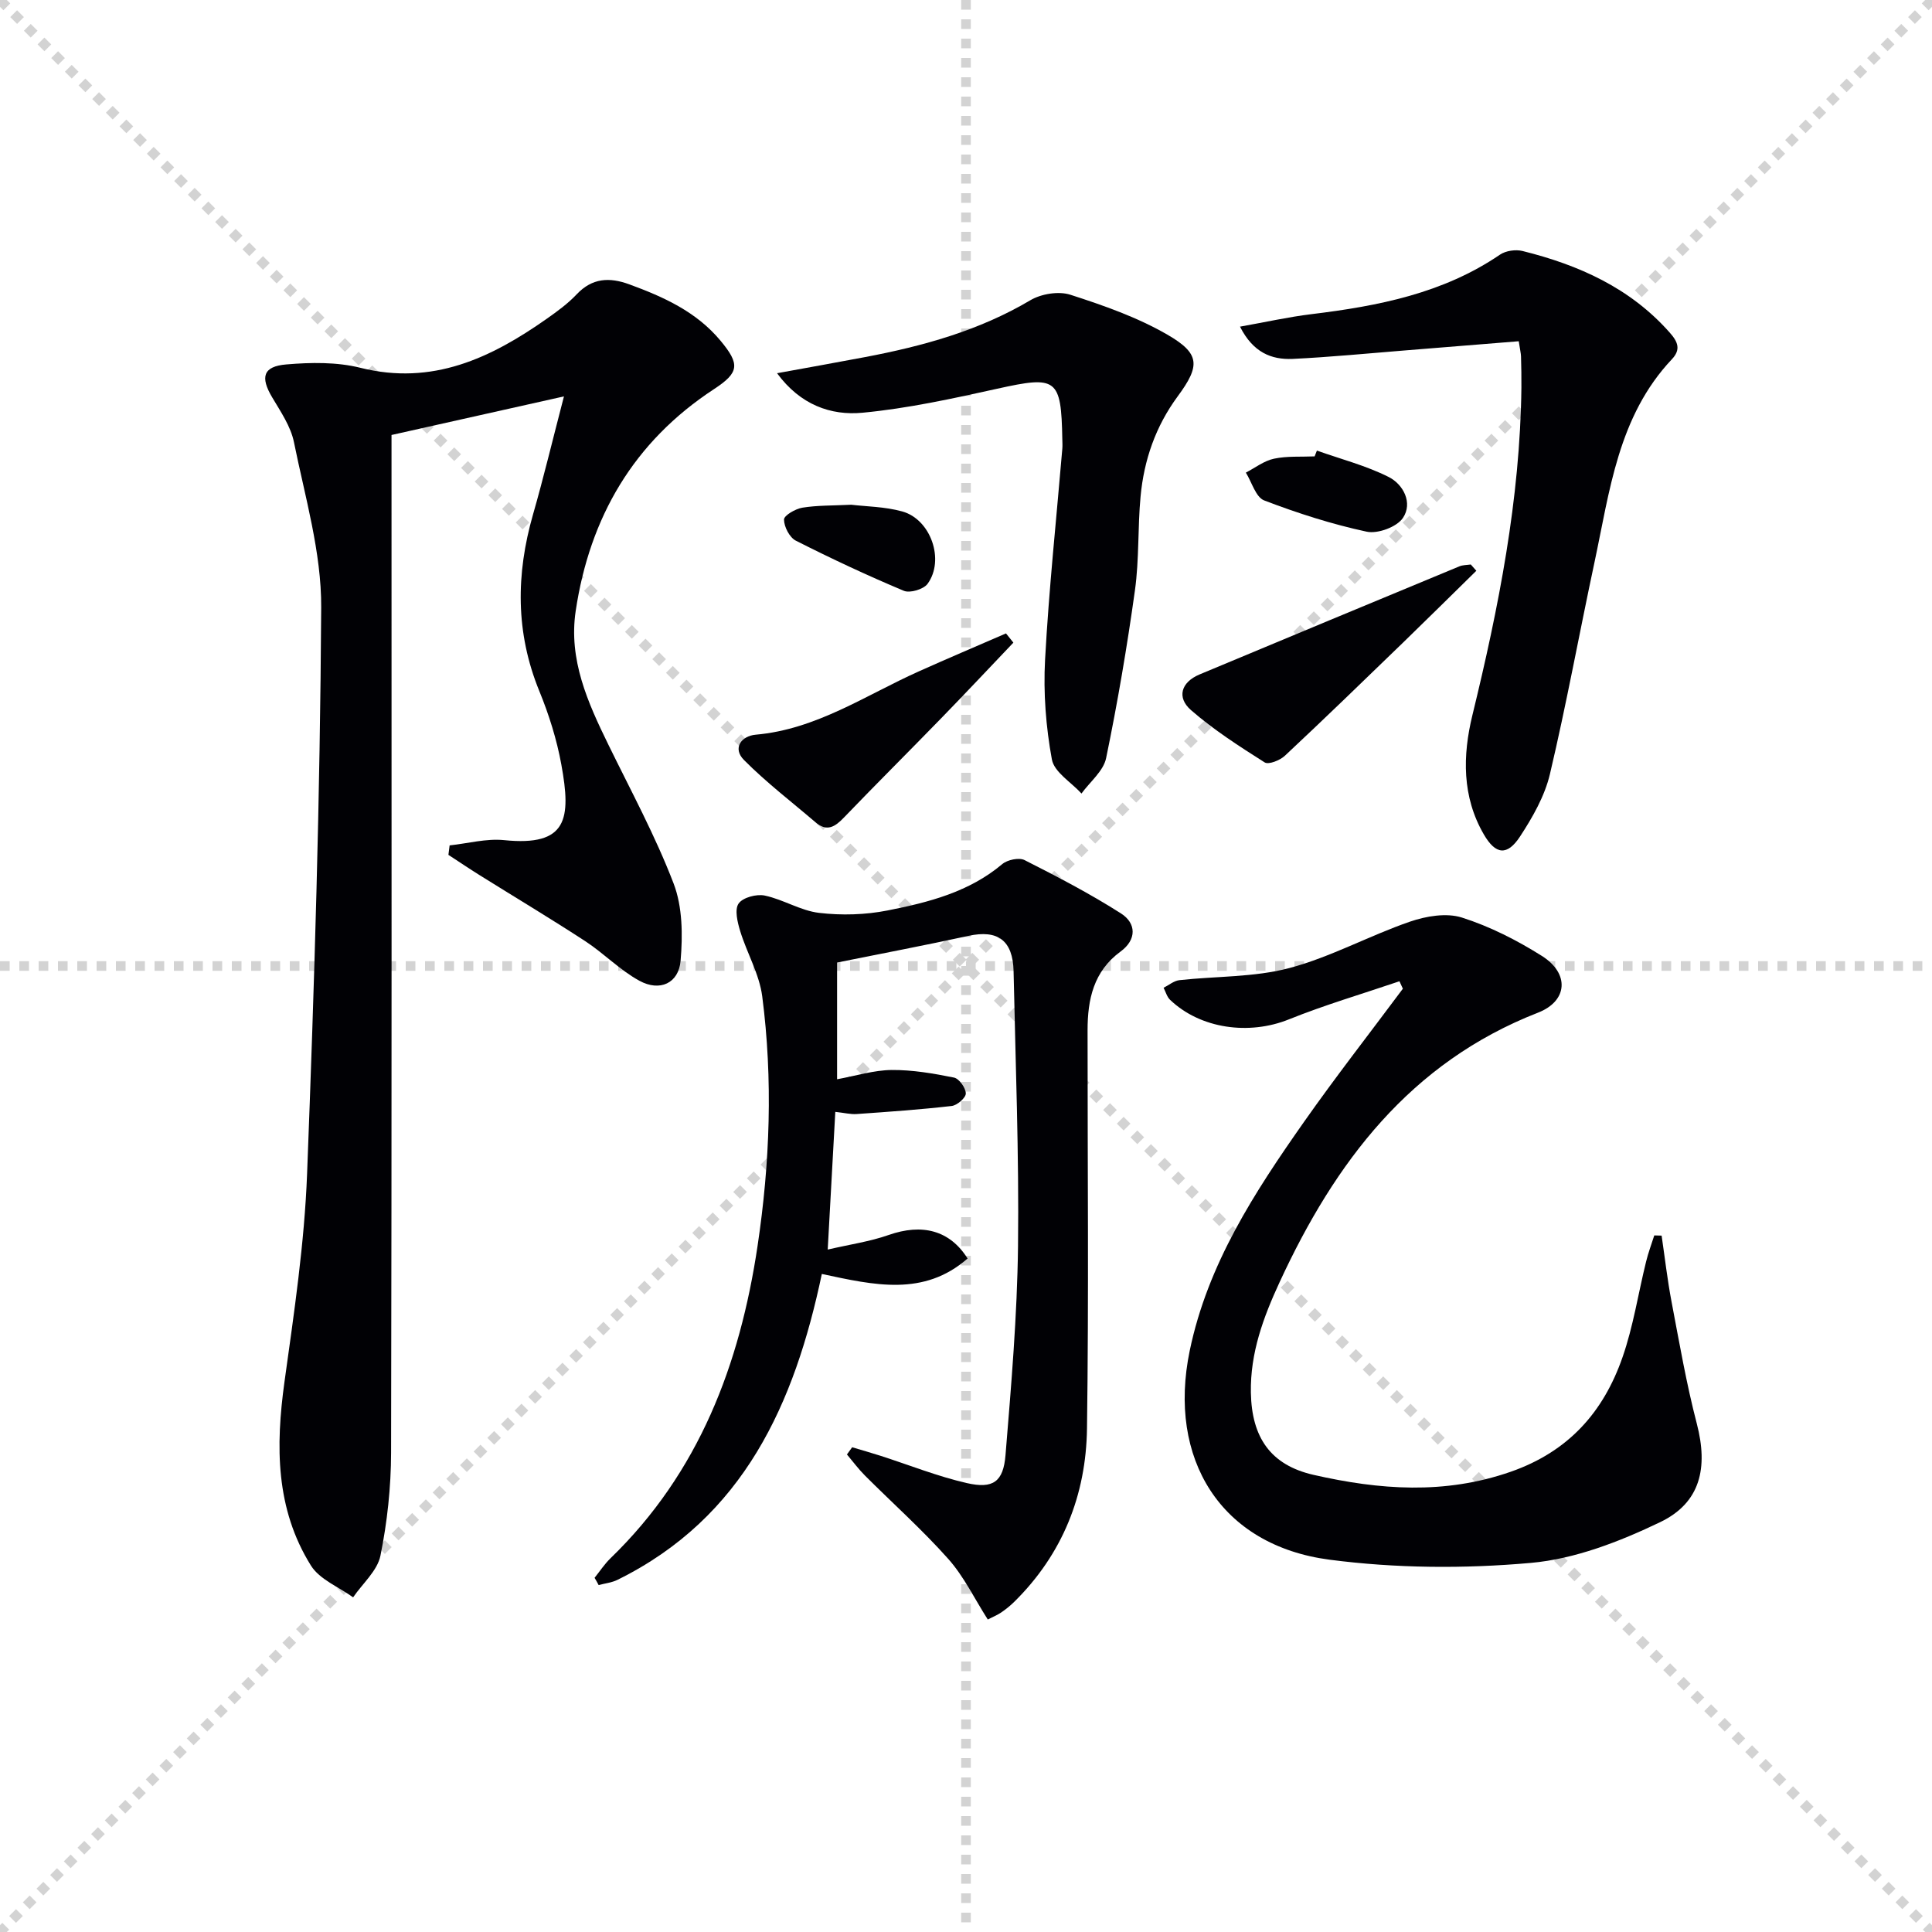
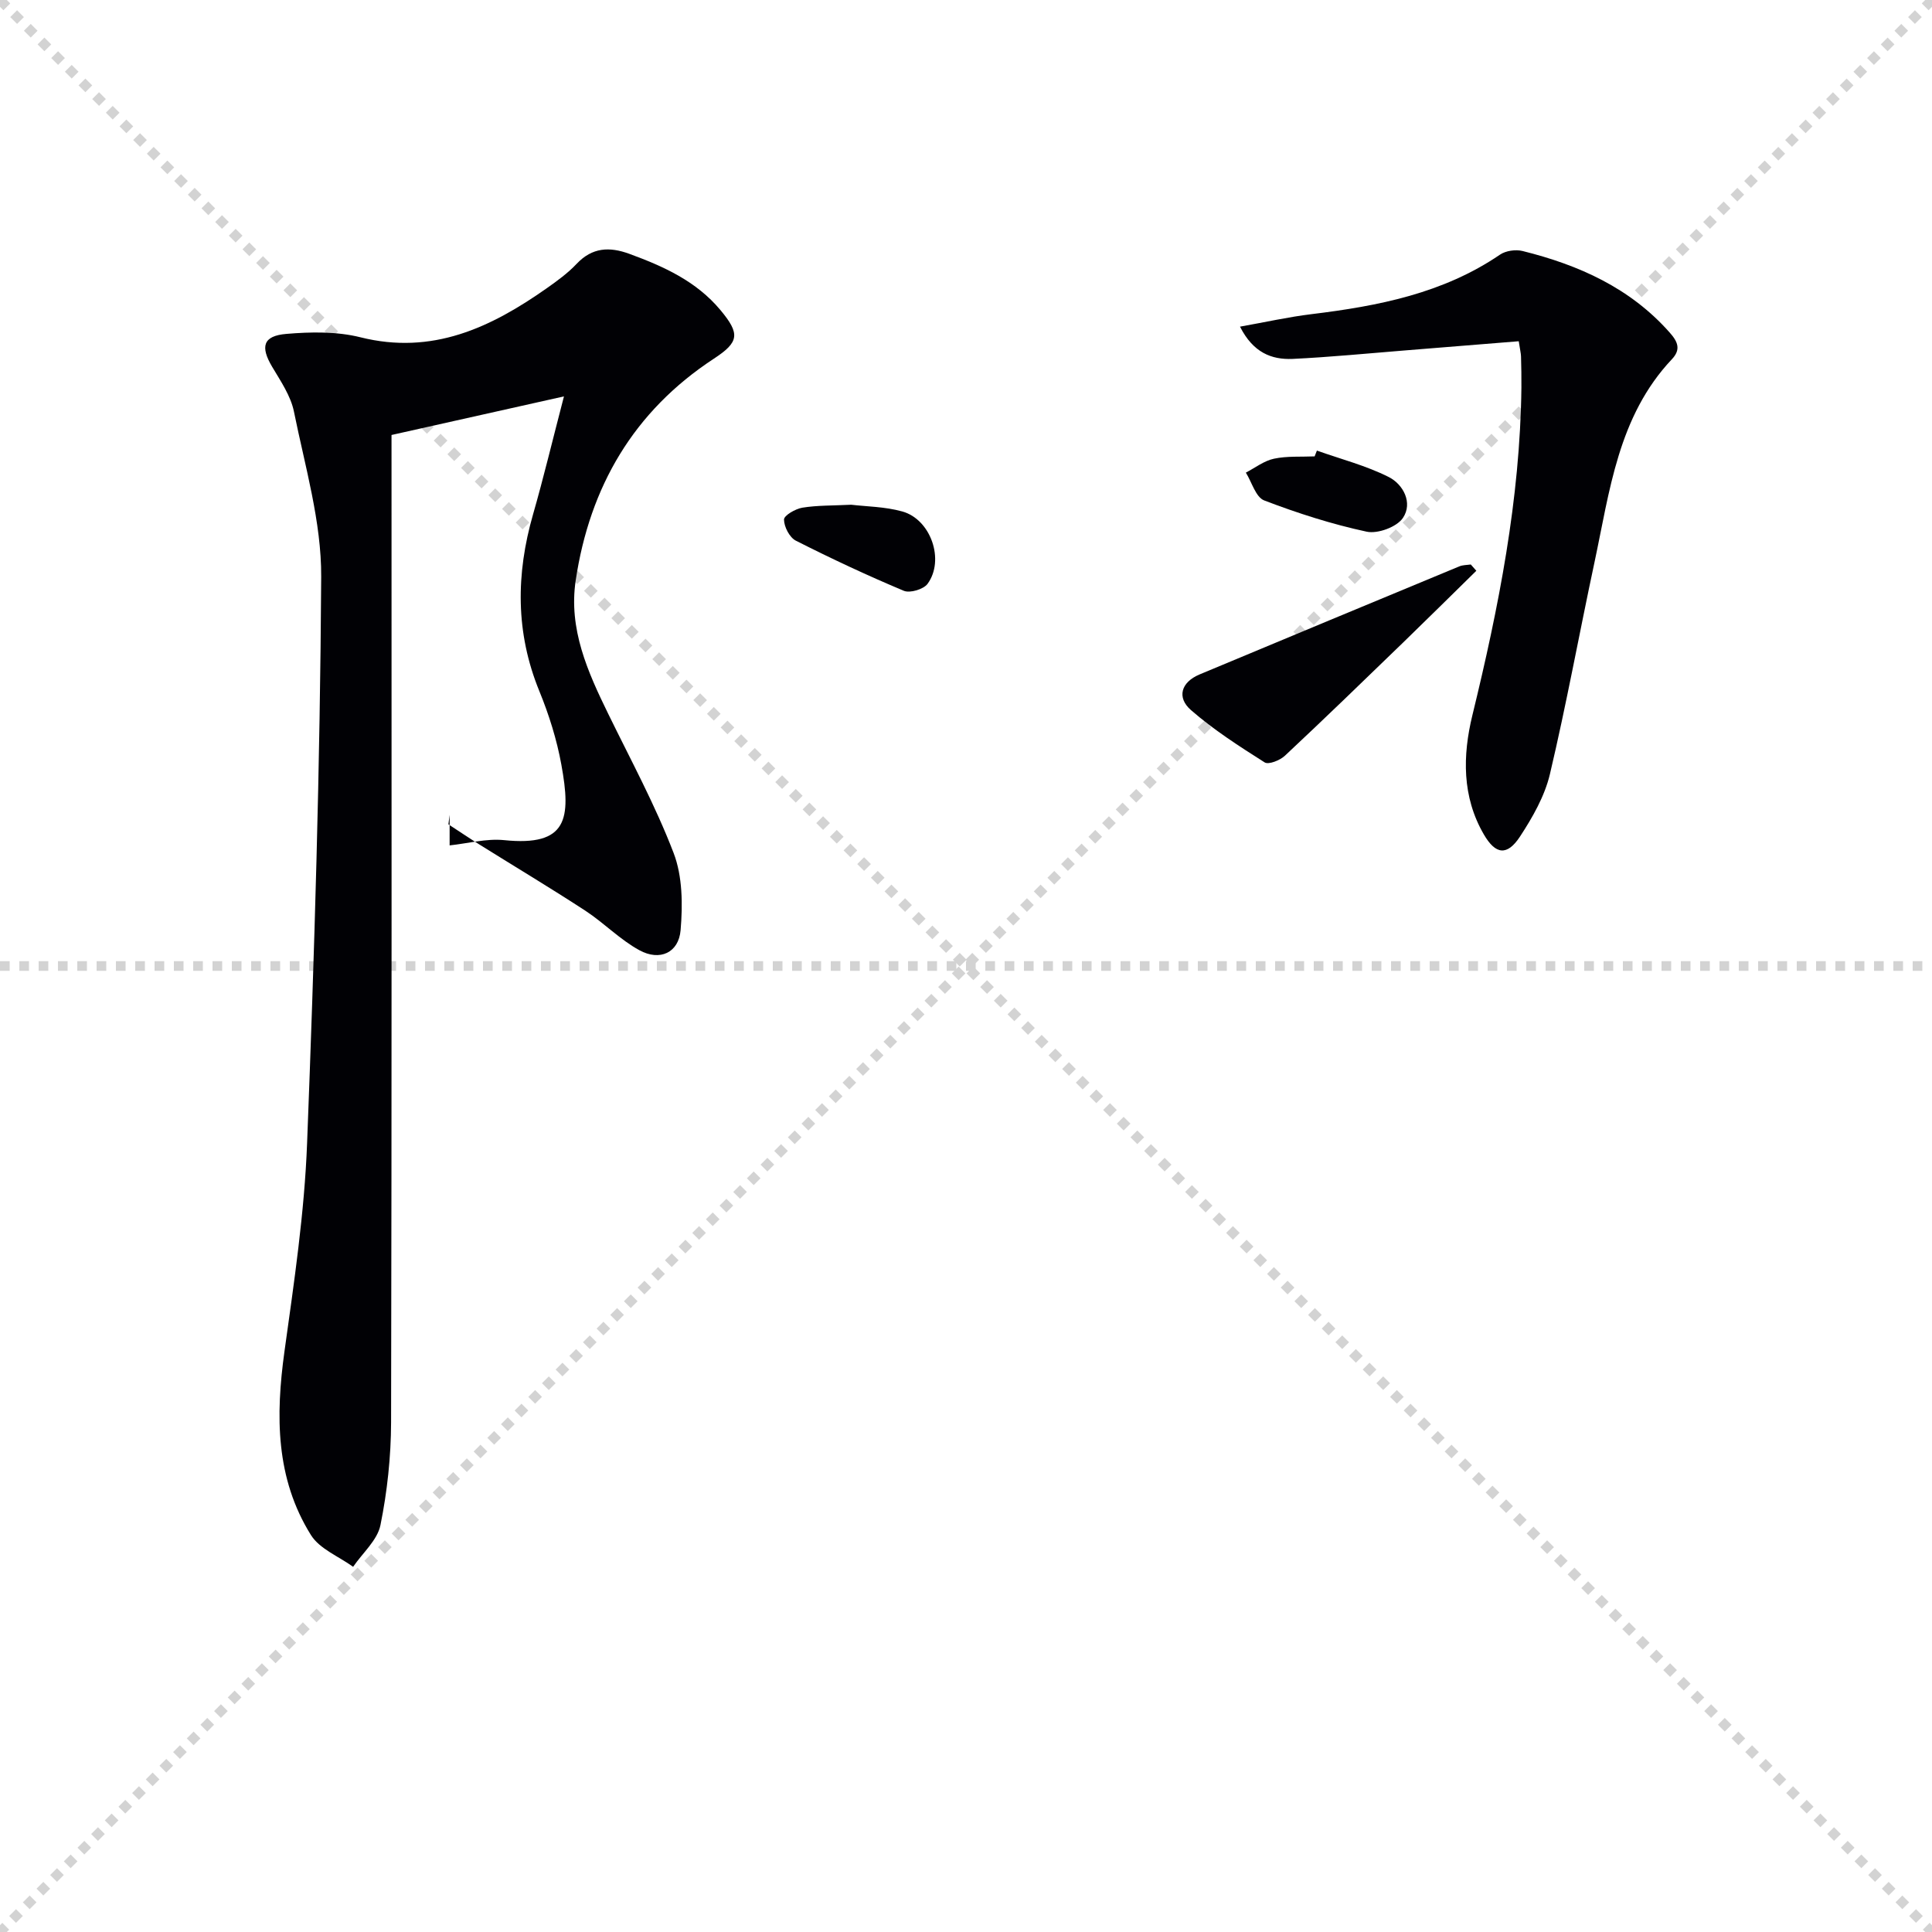
<svg xmlns="http://www.w3.org/2000/svg" enable-background="new 0 0 400 400" viewBox="0 0 400 400">
  <g stroke="lightgray" stroke-dasharray="1,1" stroke-width="1" transform="scale(2, 2)">
    <line x1="0" y1="0" x2="200" y2="200" />
    <line x1="200" y1="0" x2="0" y2="200" />
-     <line x1="100" y1="0" x2="100" y2="200" />
    <line x1="0" y1="100" x2="200" y2="100" />
  </g>
  <g fill="#010105">
-     <path d="m93.09 175.03c3.76-.4 7.59-1.46 11.27-1.09 13.18 1.35 13.9-4.45 11.86-15.64-.94-5.18-2.56-10.33-4.56-15.22-4.95-12.1-4.85-24.22-1.3-36.58 2.18-7.6 4.02-15.3 6.4-24.43-12.54 2.81-23.95 5.36-35.7 7.99v6.32c0 68.14.06 136.28-.09 204.42-.02 7.11-.79 14.31-2.2 21.27-.63 3.13-3.7 5.77-5.66 8.64-2.97-2.15-6.93-3.69-8.73-6.57-7.34-11.75-7.33-24.73-5.48-38.06 1.99-14.3 4.13-28.67 4.68-43.07 1.51-39.07 2.7-78.16 2.92-117.25.06-11.4-3.35-22.87-5.64-34.21-.66-3.27-2.76-6.33-4.52-9.3-2.47-4.16-1.9-6.4 2.95-6.8 5.07-.43 10.45-.52 15.33.7 14.9 3.73 27-2.01 38.59-10.16 2.17-1.53 4.37-3.13 6.18-5.05 3.23-3.42 6.8-3.57 10.9-2.07 7.09 2.6 13.87 5.65 18.87 11.65 4.1 4.92 3.89 6.62-1.36 10.06-16.62 10.89-25.71 26.53-28.61 45.92-1.5 10.06 2.48 18.91 6.76 27.66 4.65 9.52 9.73 18.89 13.51 28.75 1.86 4.84 1.9 10.71 1.45 16-.4 4.68-4.31 6.45-8.52 4.15-4.02-2.19-7.33-5.65-11.19-8.18-7.2-4.7-14.59-9.12-21.89-13.68-2.18-1.36-4.32-2.81-6.47-4.21.09-.65.17-1.3.25-1.96z" />
-     <path d="m123.1 326.67c1.09-1.36 2.06-2.85 3.3-4.05 18.31-17.71 26.77-40.09 30.44-64.63 2.57-17.17 3.21-34.47.97-51.72-.6-4.61-3.17-8.95-4.56-13.49-.56-1.84-1.2-4.46-.33-5.71.87-1.26 3.73-2.02 5.43-1.65 3.83.81 7.41 3.13 11.23 3.58 4.66.55 9.59.41 14.19-.5 8.44-1.67 16.84-3.79 23.74-9.6 1.07-.9 3.47-1.4 4.61-.83 6.78 3.43 13.56 6.96 19.96 11.04 3.2 2.04 3.28 5.43-.06 7.88-5.62 4.11-6.85 9.93-6.85 16.32-.01 27.49.26 54.98-.12 82.46-.19 13.74-5.05 25.99-15.04 35.85-.82.81-1.74 1.55-2.7 2.21-.79.54-1.71.91-2.8 1.47-2.76-4.32-4.94-8.9-8.17-12.53-5.39-6.06-11.49-11.5-17.24-17.25-1.36-1.36-2.51-2.92-3.75-4.39.36-.5.72-.99 1.08-1.49 1.94.58 3.89 1.13 5.82 1.75 5.98 1.92 11.85 4.28 17.94 5.67 5.42 1.24 7.54-.27 7.99-5.8 1.18-14.4 2.42-28.83 2.59-43.27.22-18.96-.52-37.94-.92-56.9-.14-6.41-3.28-8.65-9.34-7.33-8.87 1.93-17.8 3.63-27.2 5.52v24.17c3.94-.72 7.6-1.88 11.27-1.92 4.31-.04 8.67.71 12.93 1.57 1.06.21 2.43 2.13 2.45 3.29.02.88-1.79 2.46-2.92 2.59-6.54.75-13.11 1.21-19.68 1.67-1.26.09-2.54-.25-4.42-.45-.51 9.23-1 18.13-1.57 28.51 4.61-1.07 8.75-1.66 12.62-3.02 6.89-2.41 12.62-1.03 16.34 4.87-9.08 7.93-19.33 5.52-30.18 3.2-5.64 26.81-16.14 50.43-42.33 63.34-1.18.58-2.58.72-3.88 1.07-.26-.52-.55-1.01-.84-1.5z" />
-     <path d="m289.74 203.16c-7.64 2.6-15.41 4.88-22.89 7.89-8.2 3.31-18.29 1.99-24.61-4.06-.64-.62-.9-1.64-1.33-2.48 1.09-.55 2.14-1.45 3.28-1.58 7.59-.84 15.45-.57 22.74-2.5 8.57-2.27 16.54-6.7 24.98-9.61 3.34-1.15 7.55-1.87 10.76-.85 5.79 1.84 11.39 4.69 16.55 7.94 5.79 3.64 5.37 9.35-.79 11.75-26.51 10.34-42.05 31.03-53.49 55.77-3.38 7.31-6.11 14.68-5.96 22.91.17 9.26 4.07 14.99 13 17.02 13.59 3.09 27.09 4.13 40.8-.65 11.95-4.17 19.19-12.34 23.14-23.69 2.23-6.39 3.25-13.19 4.88-19.79.45-1.85 1.12-3.64 1.7-5.45.51.01 1.02.02 1.52.04.67 4.56 1.19 9.14 2.05 13.66 1.61 8.46 3.07 16.97 5.24 25.29 2.36 9.09.8 16.36-7.62 20.39-8.38 4.02-17.61 7.61-26.74 8.42-13.78 1.23-27.96 1.13-41.67-.66-22.55-2.95-33.61-20.86-28.96-43.28 3.73-17.96 13.43-32.8 23.67-47.38 6.58-9.36 13.63-18.39 20.46-27.56-.23-.51-.47-1.02-.71-1.54z" />
+     <path d="m93.09 175.03c3.76-.4 7.59-1.46 11.27-1.09 13.18 1.35 13.9-4.45 11.86-15.64-.94-5.18-2.56-10.33-4.56-15.22-4.95-12.1-4.85-24.22-1.3-36.58 2.18-7.6 4.02-15.3 6.4-24.43-12.54 2.81-23.95 5.36-35.7 7.99c0 68.14.06 136.28-.09 204.42-.02 7.11-.79 14.31-2.2 21.27-.63 3.13-3.7 5.77-5.66 8.64-2.97-2.15-6.93-3.69-8.73-6.57-7.34-11.75-7.33-24.73-5.48-38.06 1.99-14.3 4.13-28.67 4.68-43.07 1.51-39.07 2.7-78.16 2.92-117.25.06-11.4-3.35-22.87-5.64-34.21-.66-3.27-2.76-6.33-4.52-9.3-2.47-4.16-1.9-6.4 2.95-6.8 5.07-.43 10.45-.52 15.33.7 14.9 3.73 27-2.01 38.59-10.16 2.17-1.53 4.37-3.13 6.18-5.05 3.23-3.42 6.8-3.57 10.9-2.07 7.09 2.6 13.87 5.65 18.87 11.65 4.1 4.92 3.89 6.62-1.36 10.06-16.62 10.89-25.71 26.53-28.61 45.92-1.5 10.06 2.48 18.91 6.76 27.66 4.65 9.52 9.73 18.89 13.51 28.75 1.86 4.84 1.9 10.71 1.45 16-.4 4.68-4.31 6.45-8.52 4.15-4.02-2.19-7.33-5.65-11.19-8.18-7.2-4.7-14.59-9.12-21.89-13.68-2.18-1.36-4.32-2.81-6.47-4.21.09-.65.17-1.3.25-1.96z" />
    <path d="m256.73 67.63c5.29-.94 10.03-2.01 14.82-2.59 13.79-1.68 27.22-4.29 39.01-12.32 1.2-.82 3.25-1.11 4.68-.75 11.63 2.89 22.28 7.64 30.45 16.88 1.69 1.9 2.37 3.5.46 5.52-11.16 11.83-12.87 27.29-16.05 42.15-3.12 14.58-5.78 29.26-9.21 43.77-1.08 4.55-3.59 8.94-6.19 12.91-2.65 4.04-5.05 3.76-7.48-.43-4.55-7.81-4.41-16.35-2.38-24.68 5.44-22.31 9.88-44.74 10.15-67.81.02-2.16-.02-4.33-.08-6.49-.02-.65-.19-1.29-.47-3.14-7.85.63-15.69 1.27-23.53 1.9-7.78.62-15.54 1.39-23.33 1.76-4.33.17-8.13-1.3-10.85-6.68z" />
-     <path d="m160.88 77.27c6.08-1.11 12.16-2.19 18.23-3.34 11.96-2.27 23.57-5.46 34.2-11.76 2.26-1.34 5.86-1.93 8.29-1.15 6.88 2.22 13.86 4.66 20.08 8.26 6.81 3.94 6.84 6.42 2.15 12.78-4.58 6.21-6.99 13.2-7.69 20.75-.6 6.44-.27 12.99-1.16 19.39-1.62 11.64-3.59 23.25-5.97 34.76-.55 2.68-3.34 4.9-5.1 7.33-2.13-2.34-5.65-4.42-6.13-7.06-1.24-6.75-1.78-13.78-1.41-20.63.79-14.58 2.34-29.12 3.57-43.68.06-.66.01-1.33 0-2-.23-12.63-1.15-13.17-13.47-10.44-9.22 2.04-18.51 4.08-27.88 4.97-6.57.63-12.9-1.63-17.71-8.18z" />
    <path d="m305.66 118.17c-5.05 4.95-10.07 9.93-15.15 14.85-8.12 7.86-16.24 15.73-24.49 23.45-1.01.95-3.37 1.89-4.18 1.38-5.27-3.34-10.58-6.75-15.26-10.83-2.97-2.59-2.1-5.76 1.79-7.39 17.91-7.48 35.83-14.94 53.77-22.37.72-.3 1.57-.27 2.37-.39.37.43.76.86 1.15 1.3z" />
-     <path d="m209.81 133.05c-4.97 5.22-9.91 10.48-14.93 15.64-6.68 6.88-13.49 13.64-20.13 20.55-1.84 1.92-3.52 3.05-5.89 1.02-4.98-4.26-10.21-8.26-14.82-12.9-2.44-2.45-.56-4.99 2.42-5.25 12.55-1.1 22.71-8.15 33.73-13.09 6-2.69 12.06-5.26 18.09-7.88.51.65 1.02 1.28 1.53 1.91z" />
    <path d="m272.65 93.29c4.98 1.77 10.19 3.11 14.87 5.47 3.03 1.53 5.02 5.36 2.95 8.46-1.25 1.88-5.22 3.35-7.51 2.86-7.22-1.55-14.32-3.83-21.22-6.47-1.75-.67-2.56-3.77-3.8-5.76 1.93-1 3.77-2.45 5.82-2.88 2.72-.58 5.61-.36 8.42-.48.16-.4.31-.8.47-1.2z" />
    <path d="m176.24 104.5c3.08.37 6.96.39 10.56 1.39 5.92 1.64 8.84 10.07 5.24 14.99-.83 1.13-3.64 1.97-4.91 1.44-7.58-3.18-15.03-6.67-22.36-10.38-1.3-.66-2.44-2.87-2.45-4.37-.01-.85 2.36-2.22 3.8-2.46 3.08-.5 6.26-.42 10.12-.61z" />
  </g>
</svg>